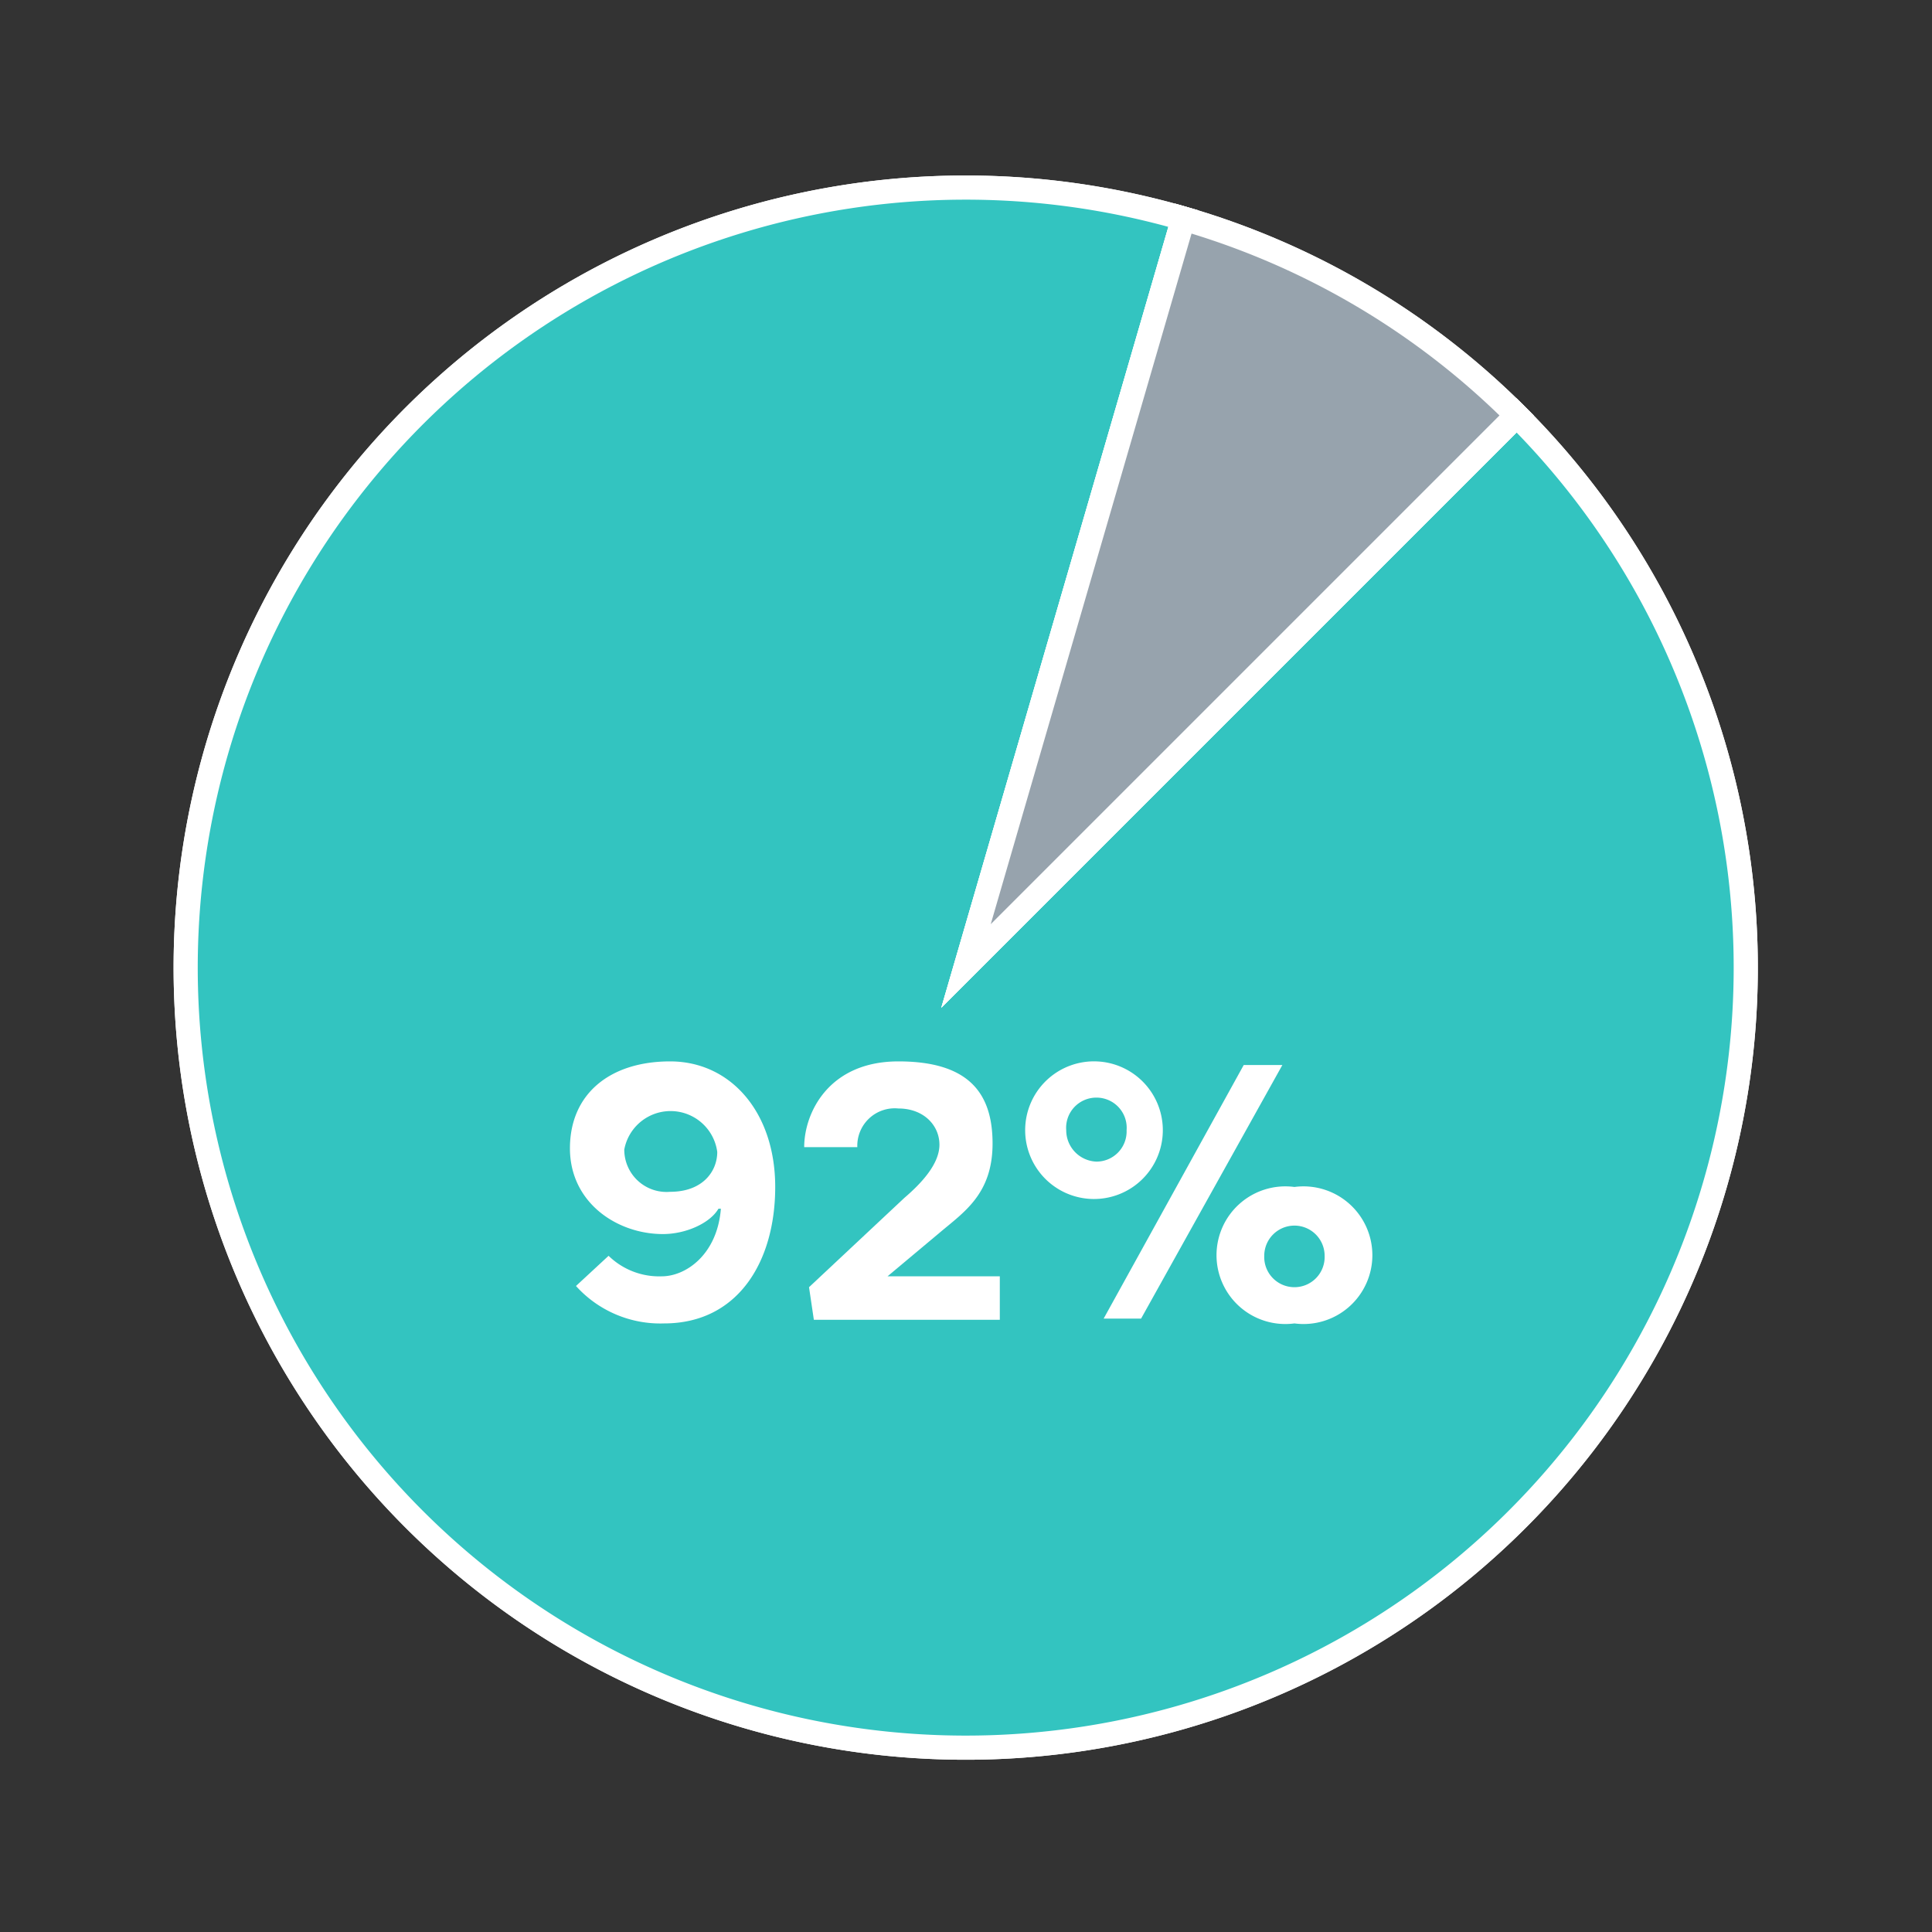
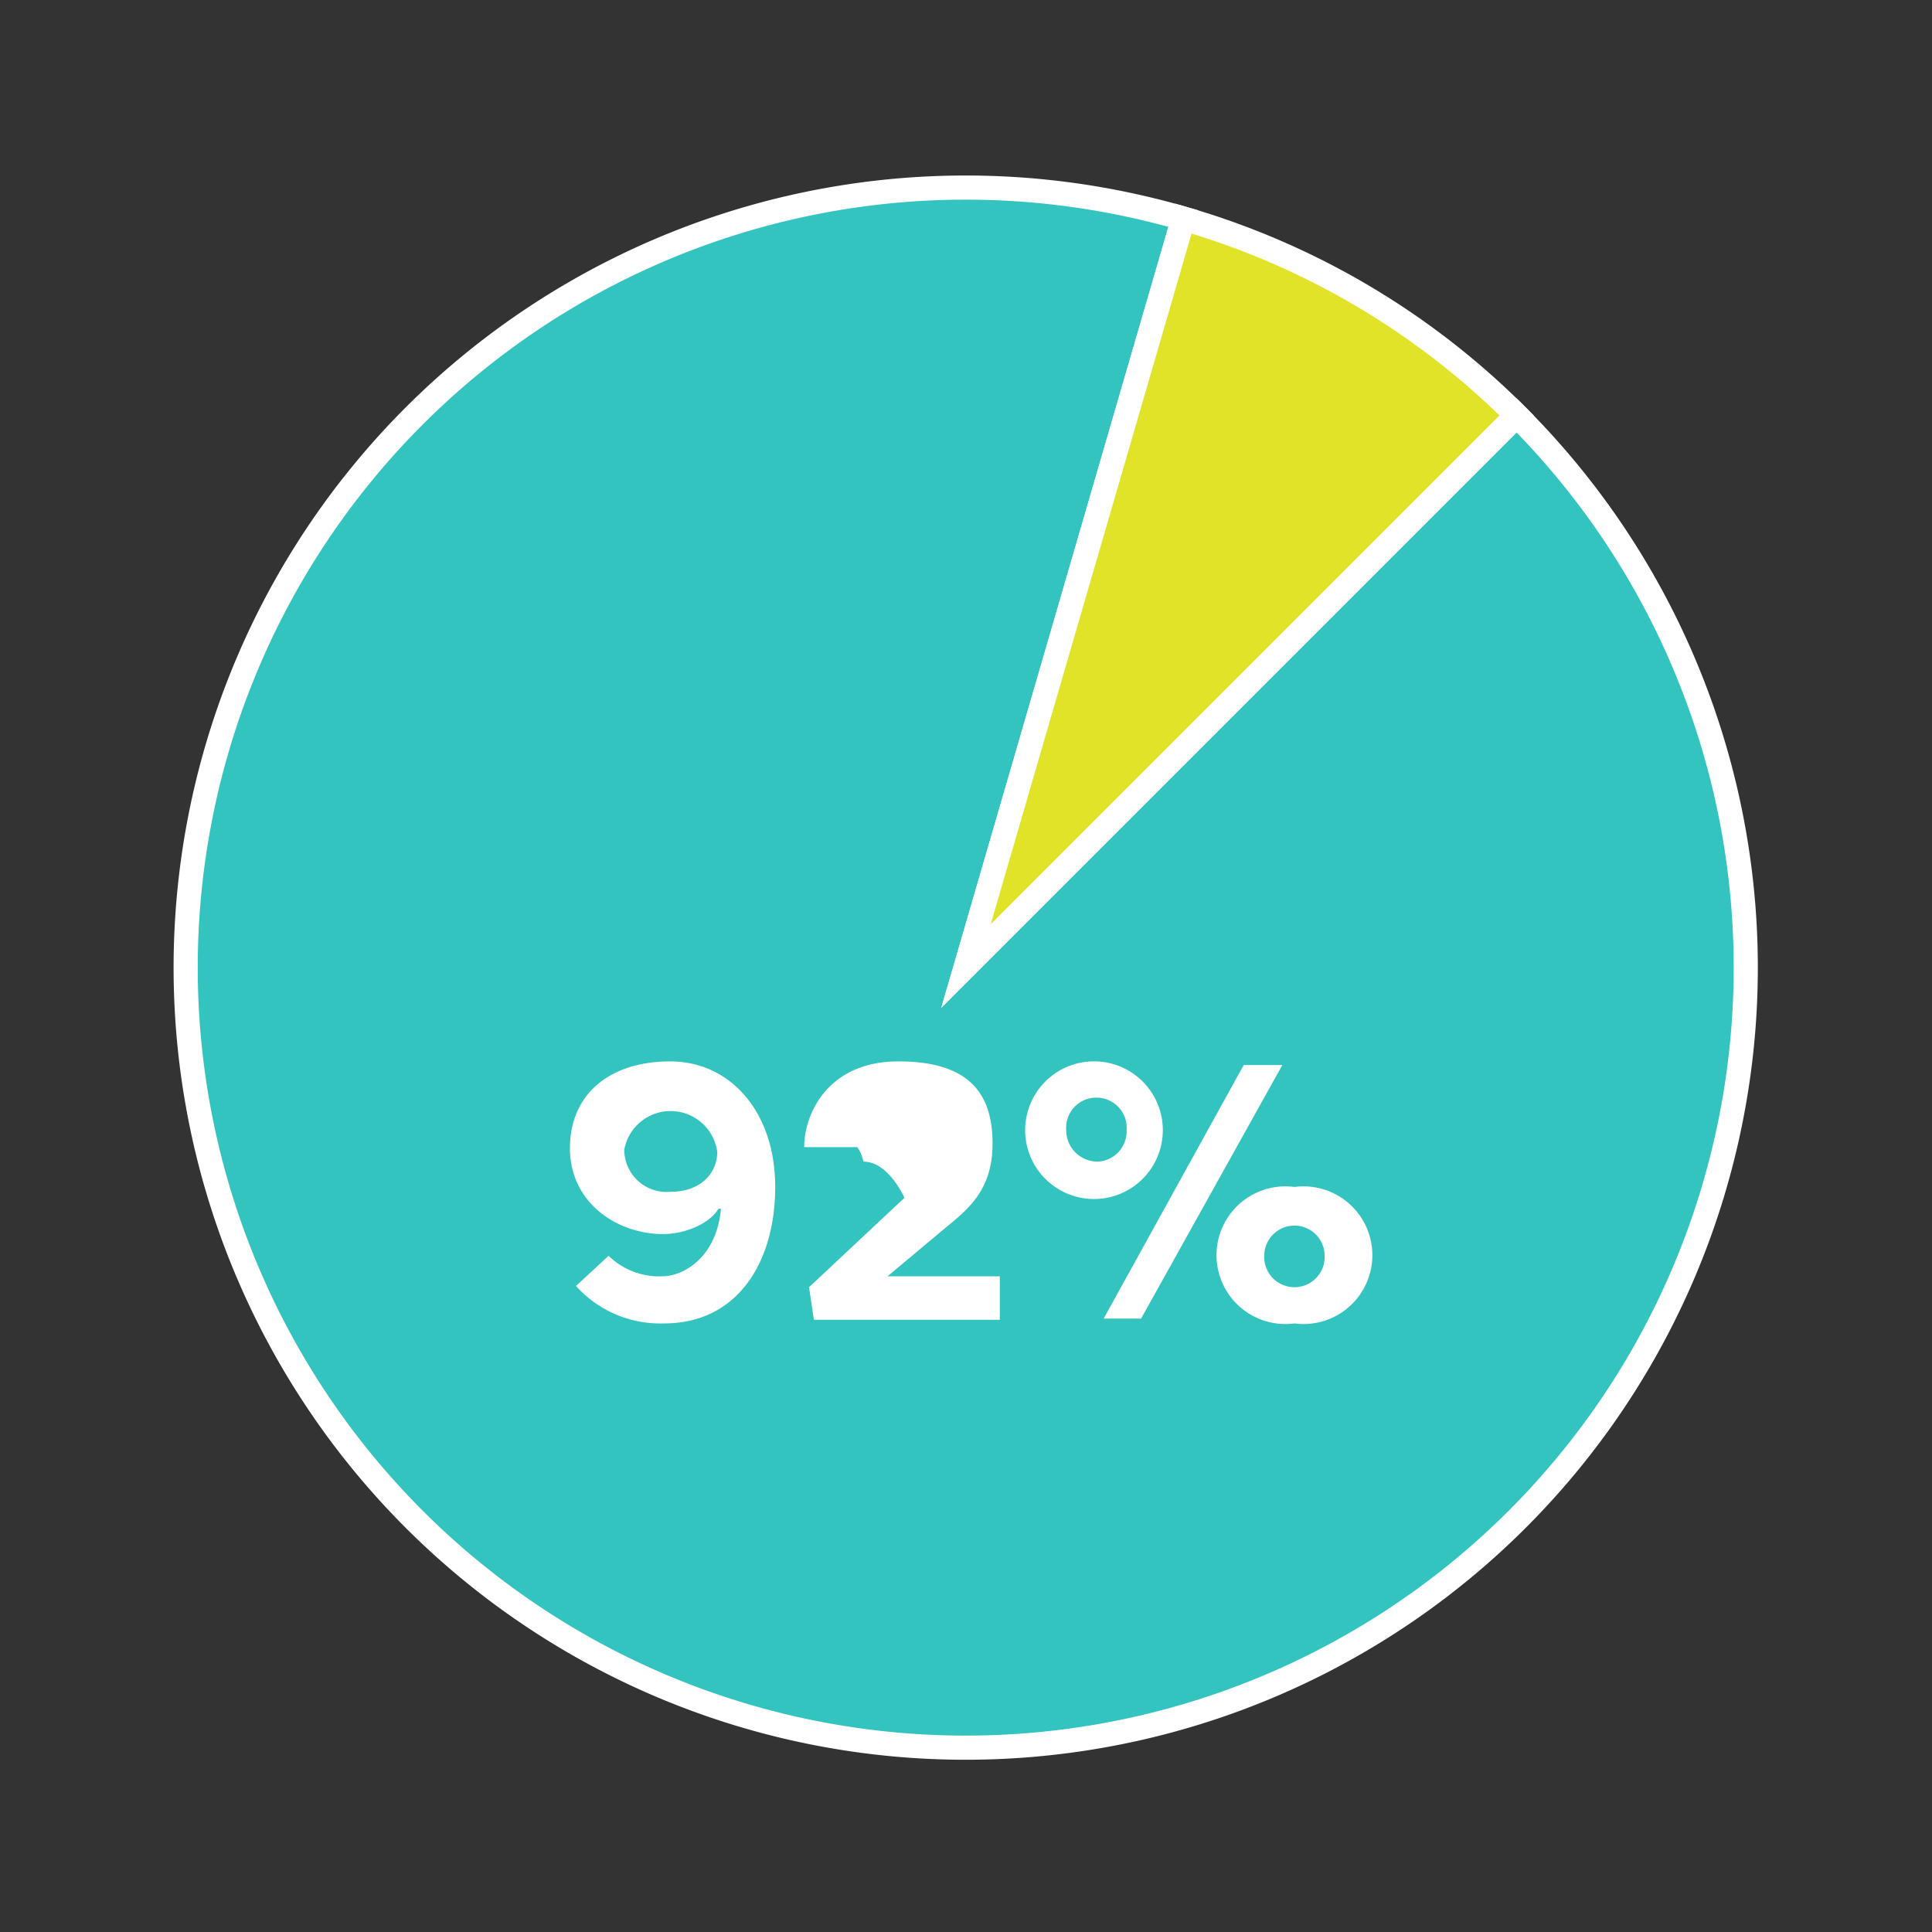
<svg xmlns="http://www.w3.org/2000/svg" id="Layer_1" data-name="Layer 1" viewBox="0 0 160 160">
  <rect x="0" y="0" width="160" height="160" fill="#333333" stroke="none" />
  <defs>
    <style>.cls-1{fill:#e0e327;}.cls-1,.cls-2,.cls-3{stroke:#fff;stroke-miterlimit:10;stroke-width:2px;}.cls-2{fill:#33c4c0;}.cls-3{fill:#97a3ad;}.cls-4{fill:#fff;}</style>
  </defs>
-   <path class="cls-1" d="M125.6,34.4A64.6,64.6,0,1,1,98,18.1L80,80Z" />
  <path class="cls-2" d="M125.6,34.4A64.6,64.6,0,1,1,98,18.1L80,80Z" />
  <path class="cls-1" d="M98,18.1a64.2,64.2,0,0,1,27.6,16.3L80,80Z" />
-   <path class="cls-3" d="M98,18.1a64.2,64.2,0,0,1,27.6,16.3L80,80Z" />
  <path class="cls-4" d="M59.7,100.1h-.2c-.7,1.2-2.7,2.1-4.6,2.1-3.8,0-7.7-2.6-7.7-7.1s3.3-7.2,8.3-7.2,8.7,4.2,8.7,10.4-3.1,11.3-9.2,11.3a9.4,9.4,0,0,1-7.3-3.1l2.7-2.5a6,6,0,0,0,4.4,1.7C56.8,105.7,59.4,103.9,59.7,100.1Zm-.3-4.7a3.9,3.9,0,0,0-7.7-.2,3.5,3.5,0,0,0,3.8,3.5C58.2,98.7,59.4,97,59.4,95.4Z" />
-   <path class="cls-4" d="M73.5,105.7h9.3v3.6H67.4l-.4-2.7,7.9-7.4c1.4-1.2,2.9-2.8,2.9-4.4s-1.3-3-3.4-3A3.1,3.1,0,0,0,71,95H66.6c0-2.8,2-7.1,7.8-7.1s7.8,2.6,7.8,6.8-2.4,5.7-4.4,7.4Z" />
+   <path class="cls-4" d="M73.5,105.7h9.3v3.6H67.4l-.4-2.7,7.9-7.4s-1.3-3-3.4-3A3.1,3.1,0,0,0,71,95H66.6c0-2.8,2-7.1,7.8-7.1s7.8,2.6,7.8,6.8-2.4,5.7-4.4,7.4Z" />
  <path class="cls-4" d="M90.8,87.9a5.7,5.7,0,1,1-5.9,5.7A5.7,5.7,0,0,1,90.8,87.9Zm0,8.3a2.5,2.5,0,0,0,2.5-2.6,2.5,2.5,0,0,0-2.5-2.7,2.5,2.5,0,0,0-2.5,2.7A2.6,2.6,0,0,0,90.8,96.2Zm12.2-8h3.2l-11.7,21H91.4Zm4.2,10.1a5.7,5.7,0,1,1,0,11.3,5.7,5.7,0,1,1,0-11.3Zm0,8.3a2.5,2.5,0,0,0,2.5-2.6,2.5,2.5,0,1,0-5,0A2.5,2.5,0,0,0,107.2,106.6Z" />
</svg>